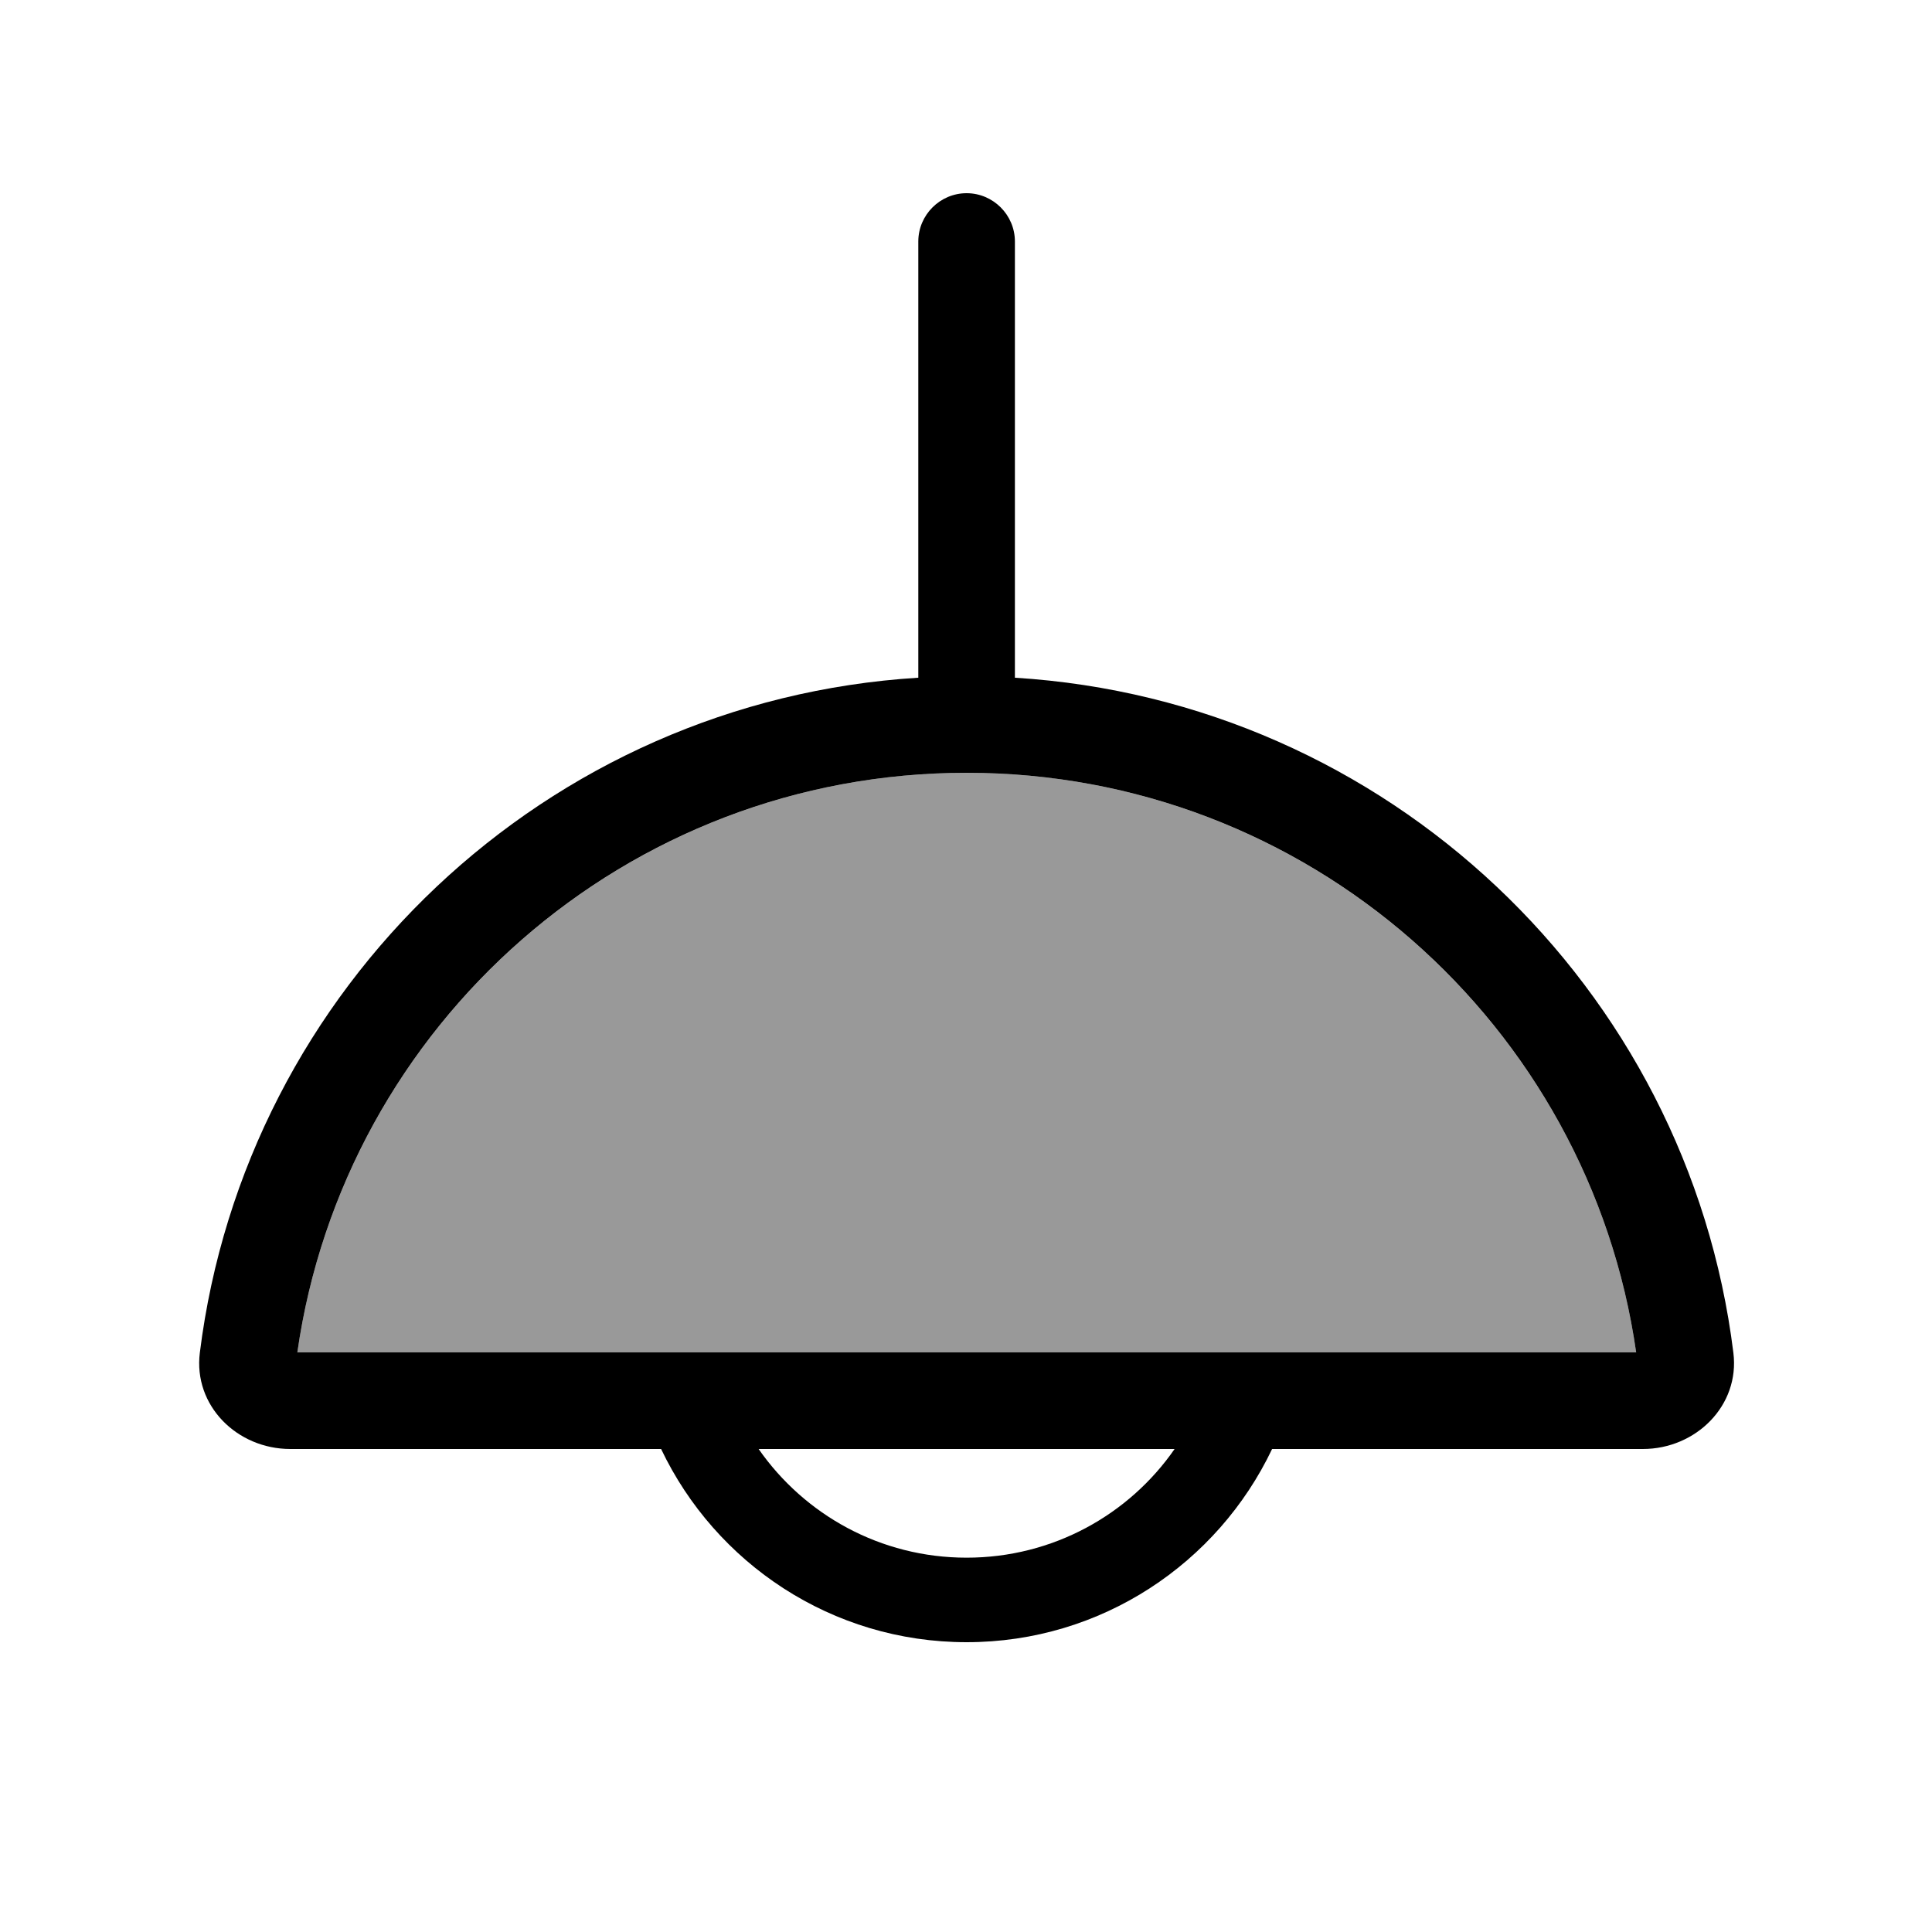
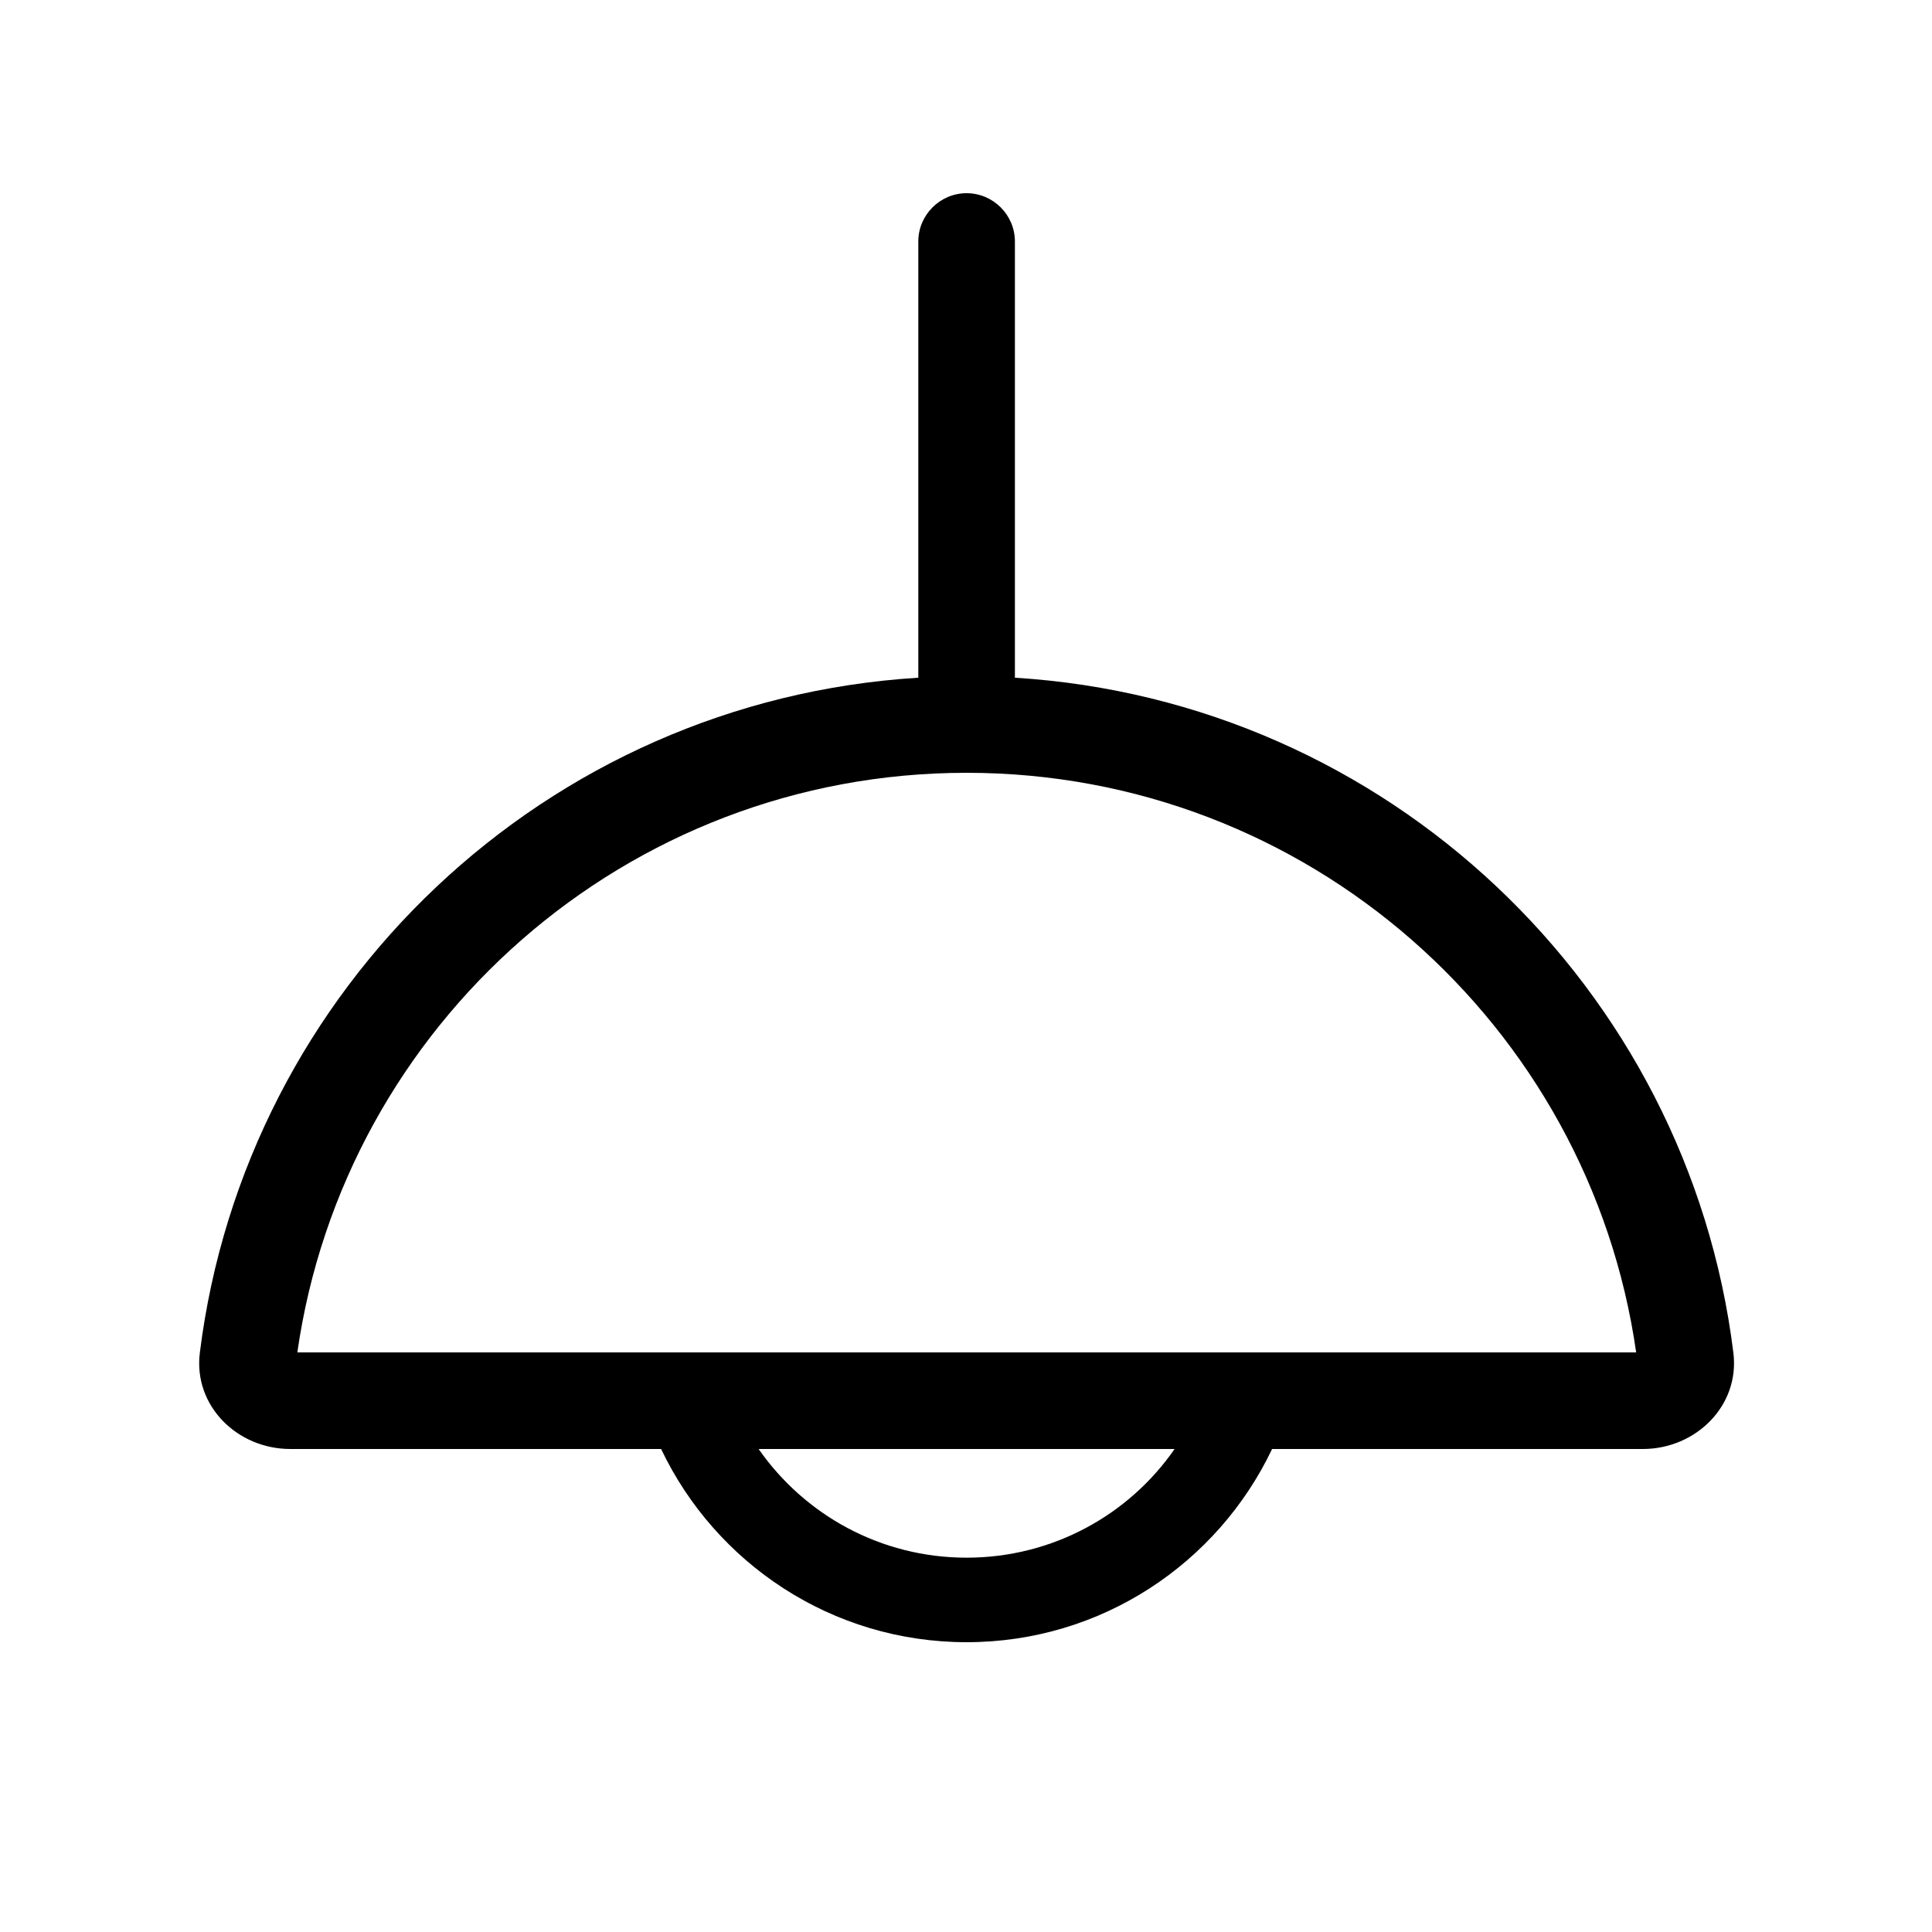
<svg xmlns="http://www.w3.org/2000/svg" viewBox="0 0 640 640">
-   <path opacity=".4" fill="currentColor" d="M98.5 448C114 339.5 207.4 256 320.2 256C433 256 526.5 339.5 542 448L98.5 448z" />
  <path fill="currentColor" d="M320.2 64C329 64 336.2 71.2 336.2 80L336.2 224.5C459.5 232.1 559.2 327 574.2 448.1C576.4 465.6 561.8 480 544.2 480L421.4 480C403.4 517.8 364.9 544 320.2 544C275.5 544 237 517.8 219 480L96.2 480C78.5 480 64 465.6 66.2 448.1C81.3 327 180.9 232.1 304.2 224.5L304.2 80C304.2 71.2 311.4 64 320.2 64zM251.3 480C266.5 501.8 291.7 516 320.2 516C348.7 516 374 501.8 389.1 480L251.2 480zM98.5 448L542 448C526.5 339.5 433.1 256 320.2 256C207.3 256 114 339.5 98.5 448z" />
</svg>